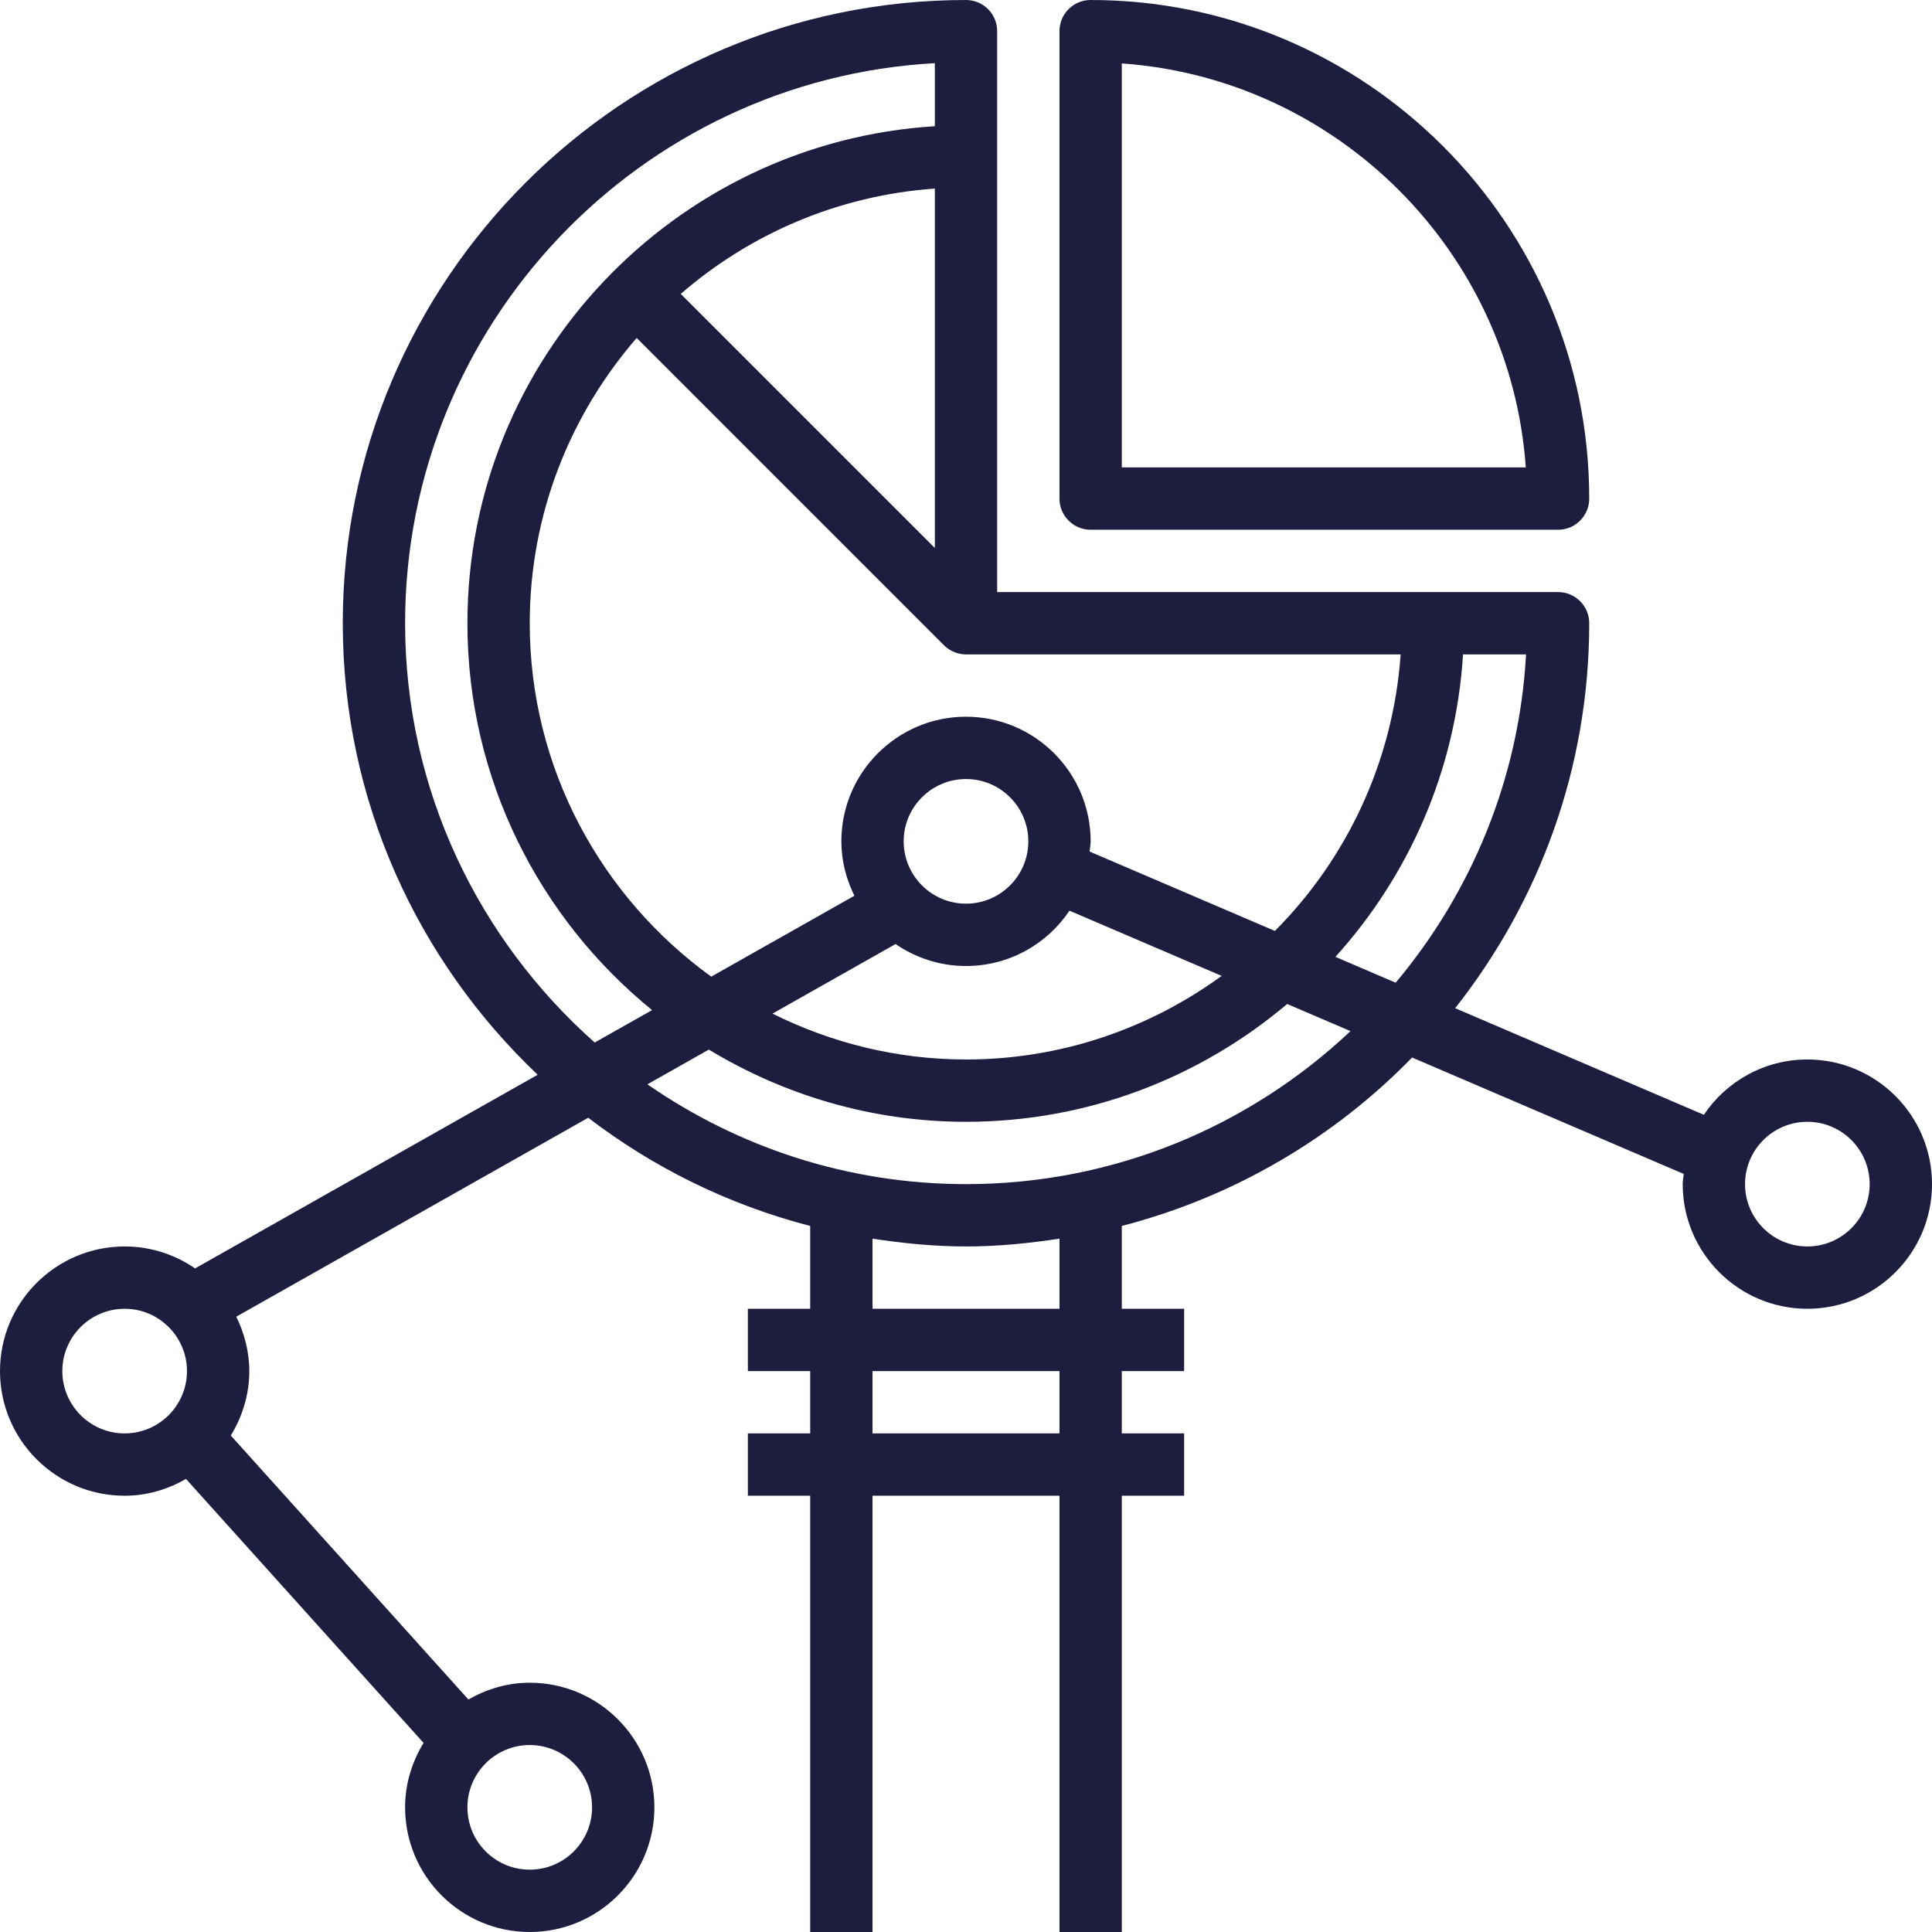
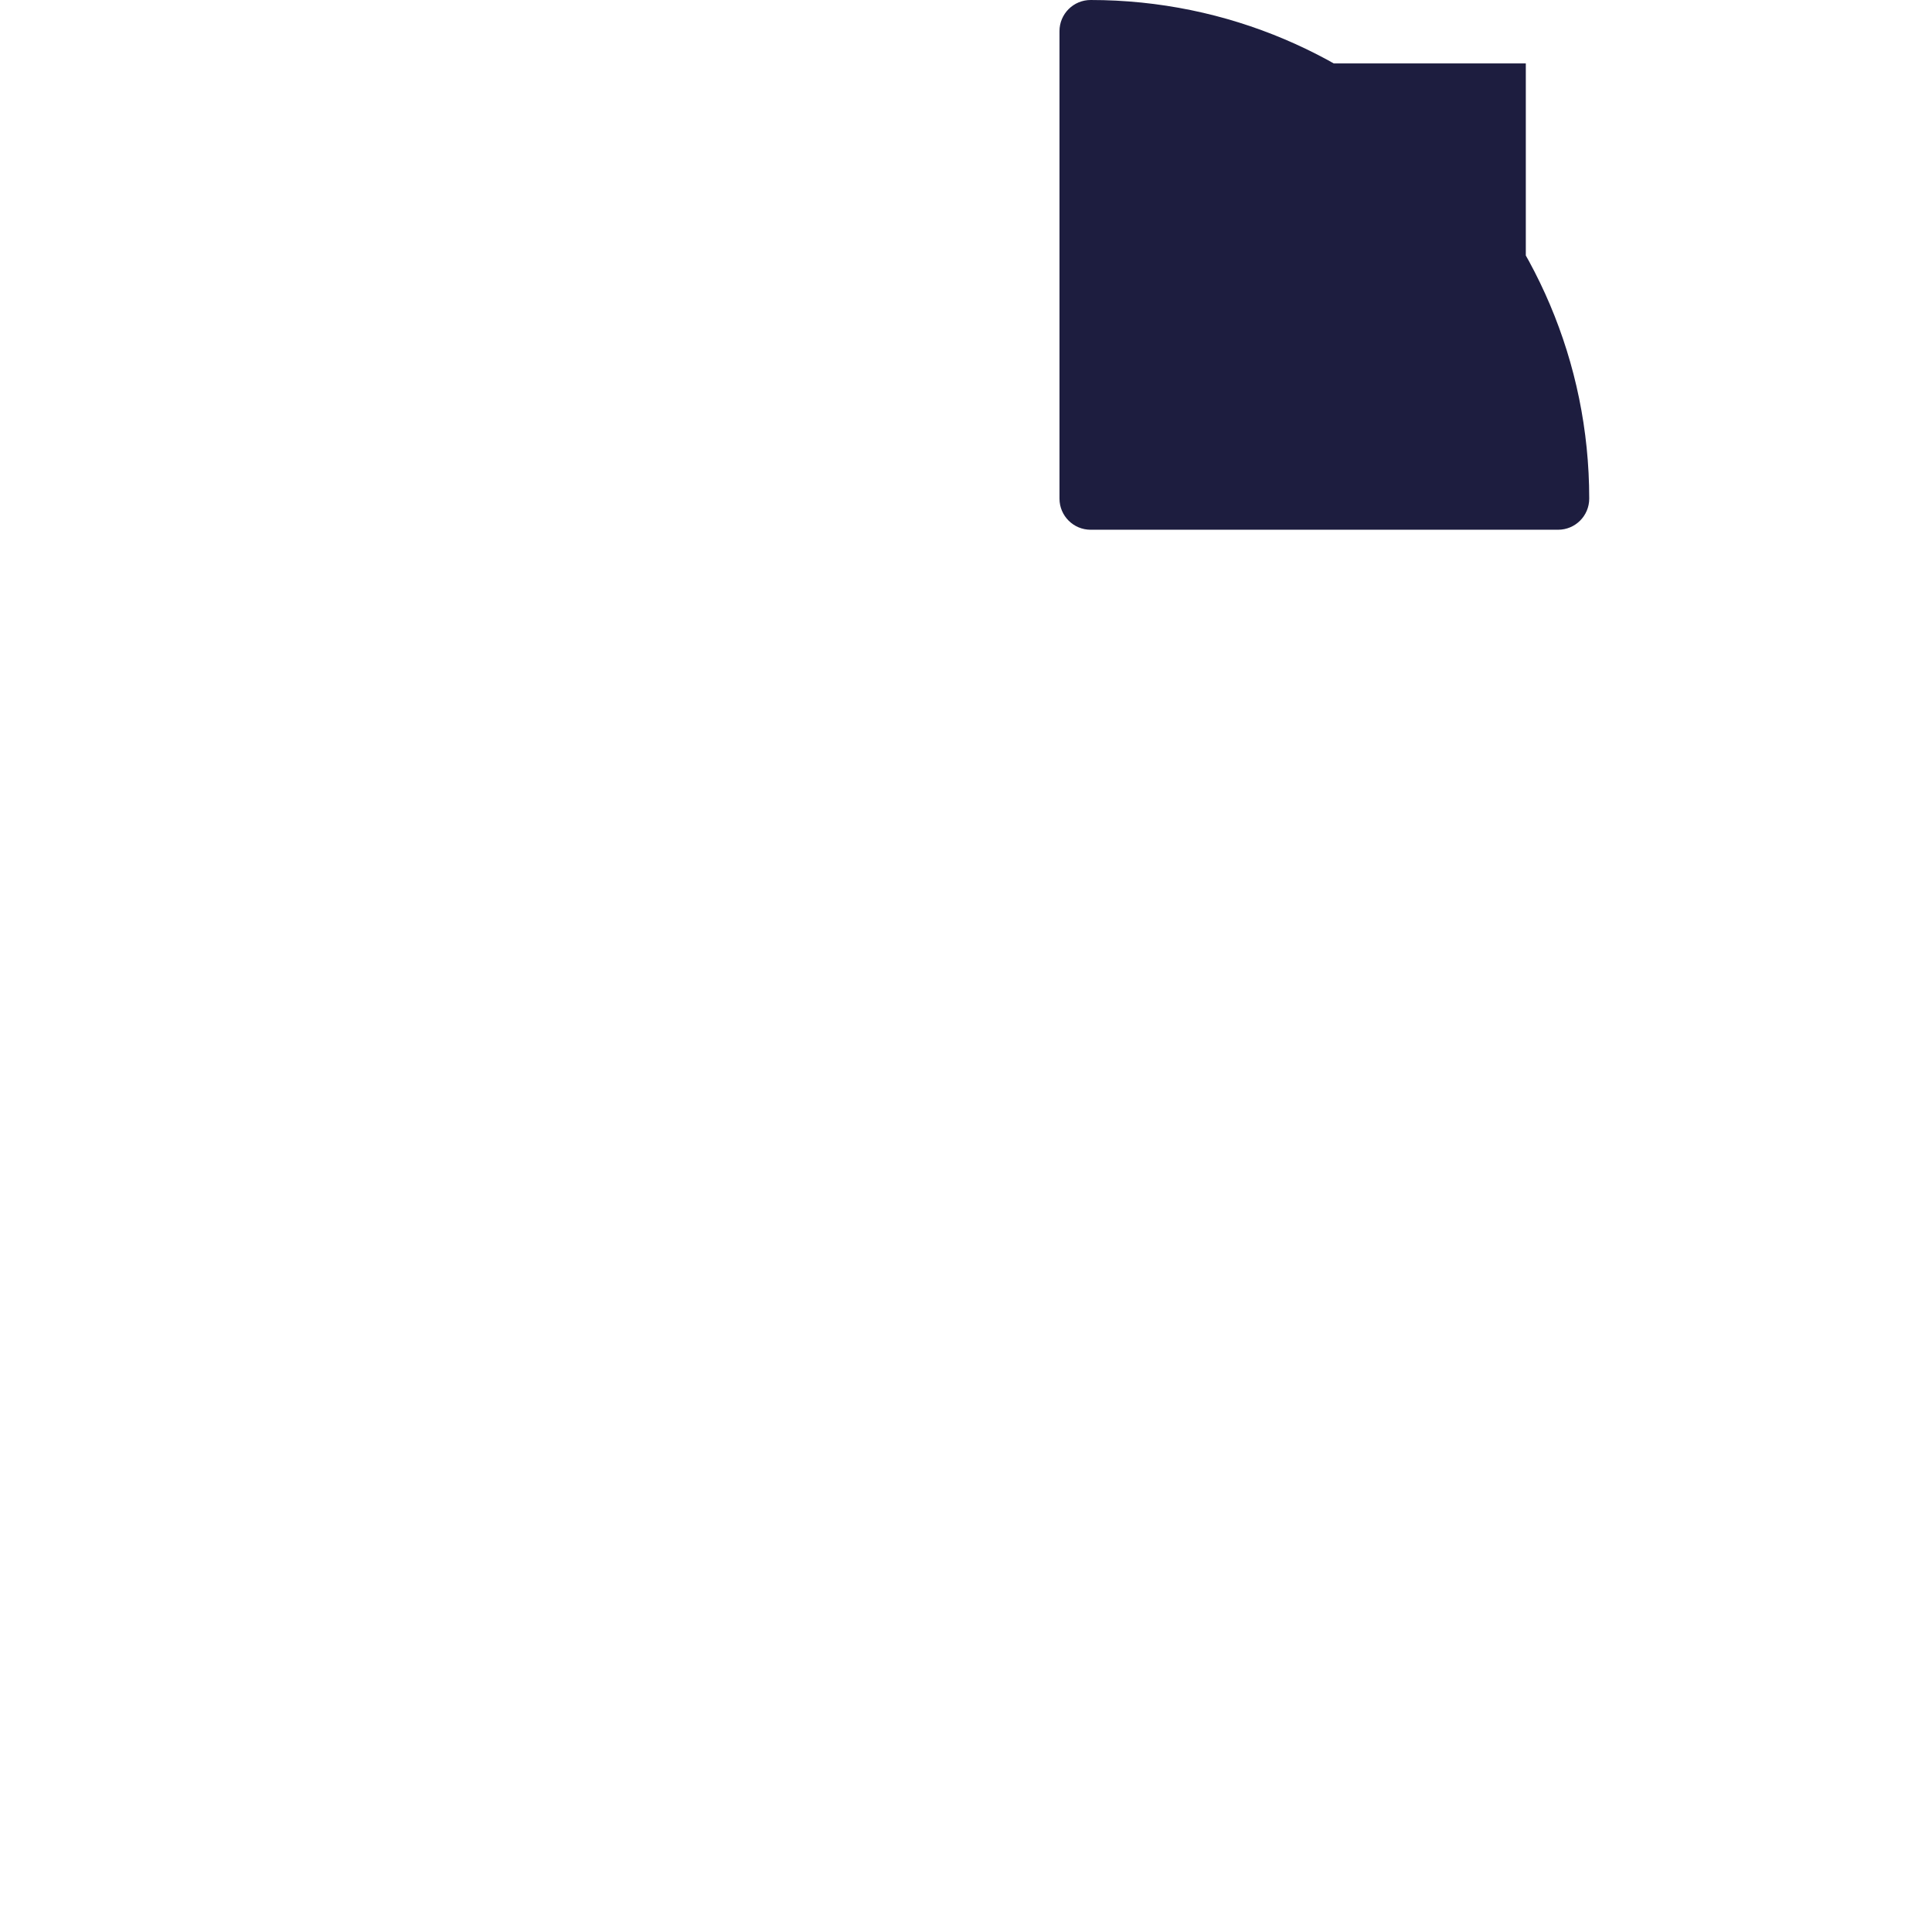
<svg xmlns="http://www.w3.org/2000/svg" width="165" height="165" viewBox="0 0 165 165" fill="none">
  <g clip-path="url(#clip0_807_1776)">
-     <path d="M93.145 45.242H133.065C134.536 45.242 135.726 44.052 135.726 42.581C135.726 19.103 116.623 0 93.145 0C91.674 0 90.484 1.19 90.484 2.661V42.581C90.484 44.052 91.674 45.242 93.145 45.242ZM95.806 5.416C114.233 6.722 129.003 21.493 130.31 39.919H95.806V5.416Z" fill="#1D1D3F" />
-     <path d="M154.355 90.484C150.674 90.484 147.428 92.36 145.517 95.208L124.277 86.103C131.423 77.042 135.726 65.638 135.726 53.226C135.726 51.754 134.536 50.565 133.065 50.565H85.161V2.661C85.161 1.19 83.972 0 82.5 0C53.151 0 29.274 23.877 29.274 53.226C29.274 68.403 35.693 82.085 45.921 91.788L16.66 108.328C14.946 107.149 12.878 106.452 10.645 106.452C4.774 106.452 0 111.226 0 117.097C0 122.968 4.774 127.742 10.645 127.742C12.559 127.742 14.331 127.194 15.885 126.308L36.175 148.851C35.193 150.461 34.597 152.332 34.597 154.355C34.597 160.226 39.371 165 45.242 165C51.113 165 55.887 160.226 55.887 154.355C55.887 148.484 51.113 143.71 45.242 143.71C43.328 143.71 41.556 144.258 40.002 145.144L19.712 122.6C20.694 120.99 21.29 119.119 21.29 117.097C21.29 115.423 20.867 113.861 20.178 112.45L50.237 95.46C55.802 99.721 62.216 102.893 69.194 104.7V111.774H63.871V117.097H69.194V122.419H63.871V127.742H69.194V165H74.516V127.742H90.484V165H95.806V127.742H101.129V122.419H95.806V117.097H101.129V111.774H95.806V104.7C105.371 102.225 113.906 97.19 120.599 90.316L143.798 100.259C143.774 100.552 143.71 100.831 143.71 101.129C143.71 107 148.484 111.774 154.355 111.774C160.226 111.774 165 107 165 101.129C165 95.258 160.226 90.484 154.355 90.484ZM5.323 117.097C5.323 114.161 7.71 111.774 10.645 111.774C13.581 111.774 15.968 114.161 15.968 117.097C15.968 120.032 13.581 122.419 10.645 122.419C7.71 122.419 5.323 120.032 5.323 117.097ZM50.565 154.355C50.565 157.29 48.177 159.677 45.242 159.677C42.306 159.677 39.919 157.29 39.919 154.355C39.919 151.419 42.306 149.032 45.242 149.032C48.177 149.032 50.565 151.419 50.565 154.355ZM119.197 83.927L114.05 81.72C120.32 74.785 124.33 65.798 124.948 55.887H130.331C129.746 66.532 125.64 76.241 119.197 83.927ZM119.622 55.887C118.968 65.071 115.008 73.356 108.881 79.506L93.057 72.725C93.081 72.432 93.145 72.153 93.145 71.855C93.145 65.984 88.371 61.21 82.5 61.21C76.629 61.21 71.855 65.984 71.855 71.855C71.855 73.529 72.278 75.091 72.967 76.501L60.744 83.41C51.374 76.637 45.242 65.646 45.242 53.226C45.242 43.909 48.702 35.403 54.376 28.864L80.616 55.105C81.097 55.586 81.763 55.887 82.5 55.887H119.622ZM77.177 71.855C77.177 68.919 79.565 66.532 82.5 66.532C85.435 66.532 87.823 68.919 87.823 71.855C87.823 74.79 85.435 77.177 82.5 77.177C79.565 77.177 77.177 74.79 77.177 71.855ZM76.486 80.624C78.199 81.803 80.267 82.5 82.5 82.5C86.181 82.5 89.427 80.624 91.338 77.776L104.336 83.346C98.194 87.815 90.662 90.484 82.5 90.484C76.56 90.484 70.961 89.049 65.971 86.567L76.486 80.624ZM79.839 46.801L58.139 25.101C64.047 19.976 71.57 16.692 79.839 16.104V46.801ZM34.597 53.226C34.597 27.704 54.658 6.781 79.839 5.394V10.778C57.601 12.165 39.919 30.645 39.919 53.226C39.919 66.548 46.08 78.452 55.69 86.266L50.791 89.036C40.885 80.251 34.597 67.474 34.597 53.226ZM90.484 122.419H74.516V117.097H90.484V122.419ZM90.484 111.774H74.516V105.786C77.127 106.183 79.78 106.452 82.5 106.452C85.22 106.452 87.873 106.183 90.484 105.786V111.774ZM82.5 101.129C72.395 101.129 63.027 97.965 55.291 92.605L60.539 89.638C66.961 93.526 74.46 95.806 82.5 95.806C92.946 95.806 102.513 92.009 109.93 85.744L115.338 88.062C106.755 96.155 95.2 101.129 82.5 101.129ZM154.355 106.452C151.419 106.452 149.032 104.064 149.032 101.129C149.032 98.194 151.419 95.806 154.355 95.806C157.29 95.806 159.677 98.194 159.677 101.129C159.677 104.064 157.29 106.452 154.355 106.452Z" fill="#1D1D3F" />
+     <path d="M93.145 45.242H133.065C134.536 45.242 135.726 44.052 135.726 42.581C135.726 19.103 116.623 0 93.145 0C91.674 0 90.484 1.19 90.484 2.661V42.581C90.484 44.052 91.674 45.242 93.145 45.242ZM95.806 5.416C114.233 6.722 129.003 21.493 130.31 39.919V5.416Z" fill="#1D1D3F" />
  </g>
  <defs>
    <clipPath id="clip0_807_1776">
      <rect width="165" height="165" fill="white" />
    </clipPath>
  </defs>
</svg>